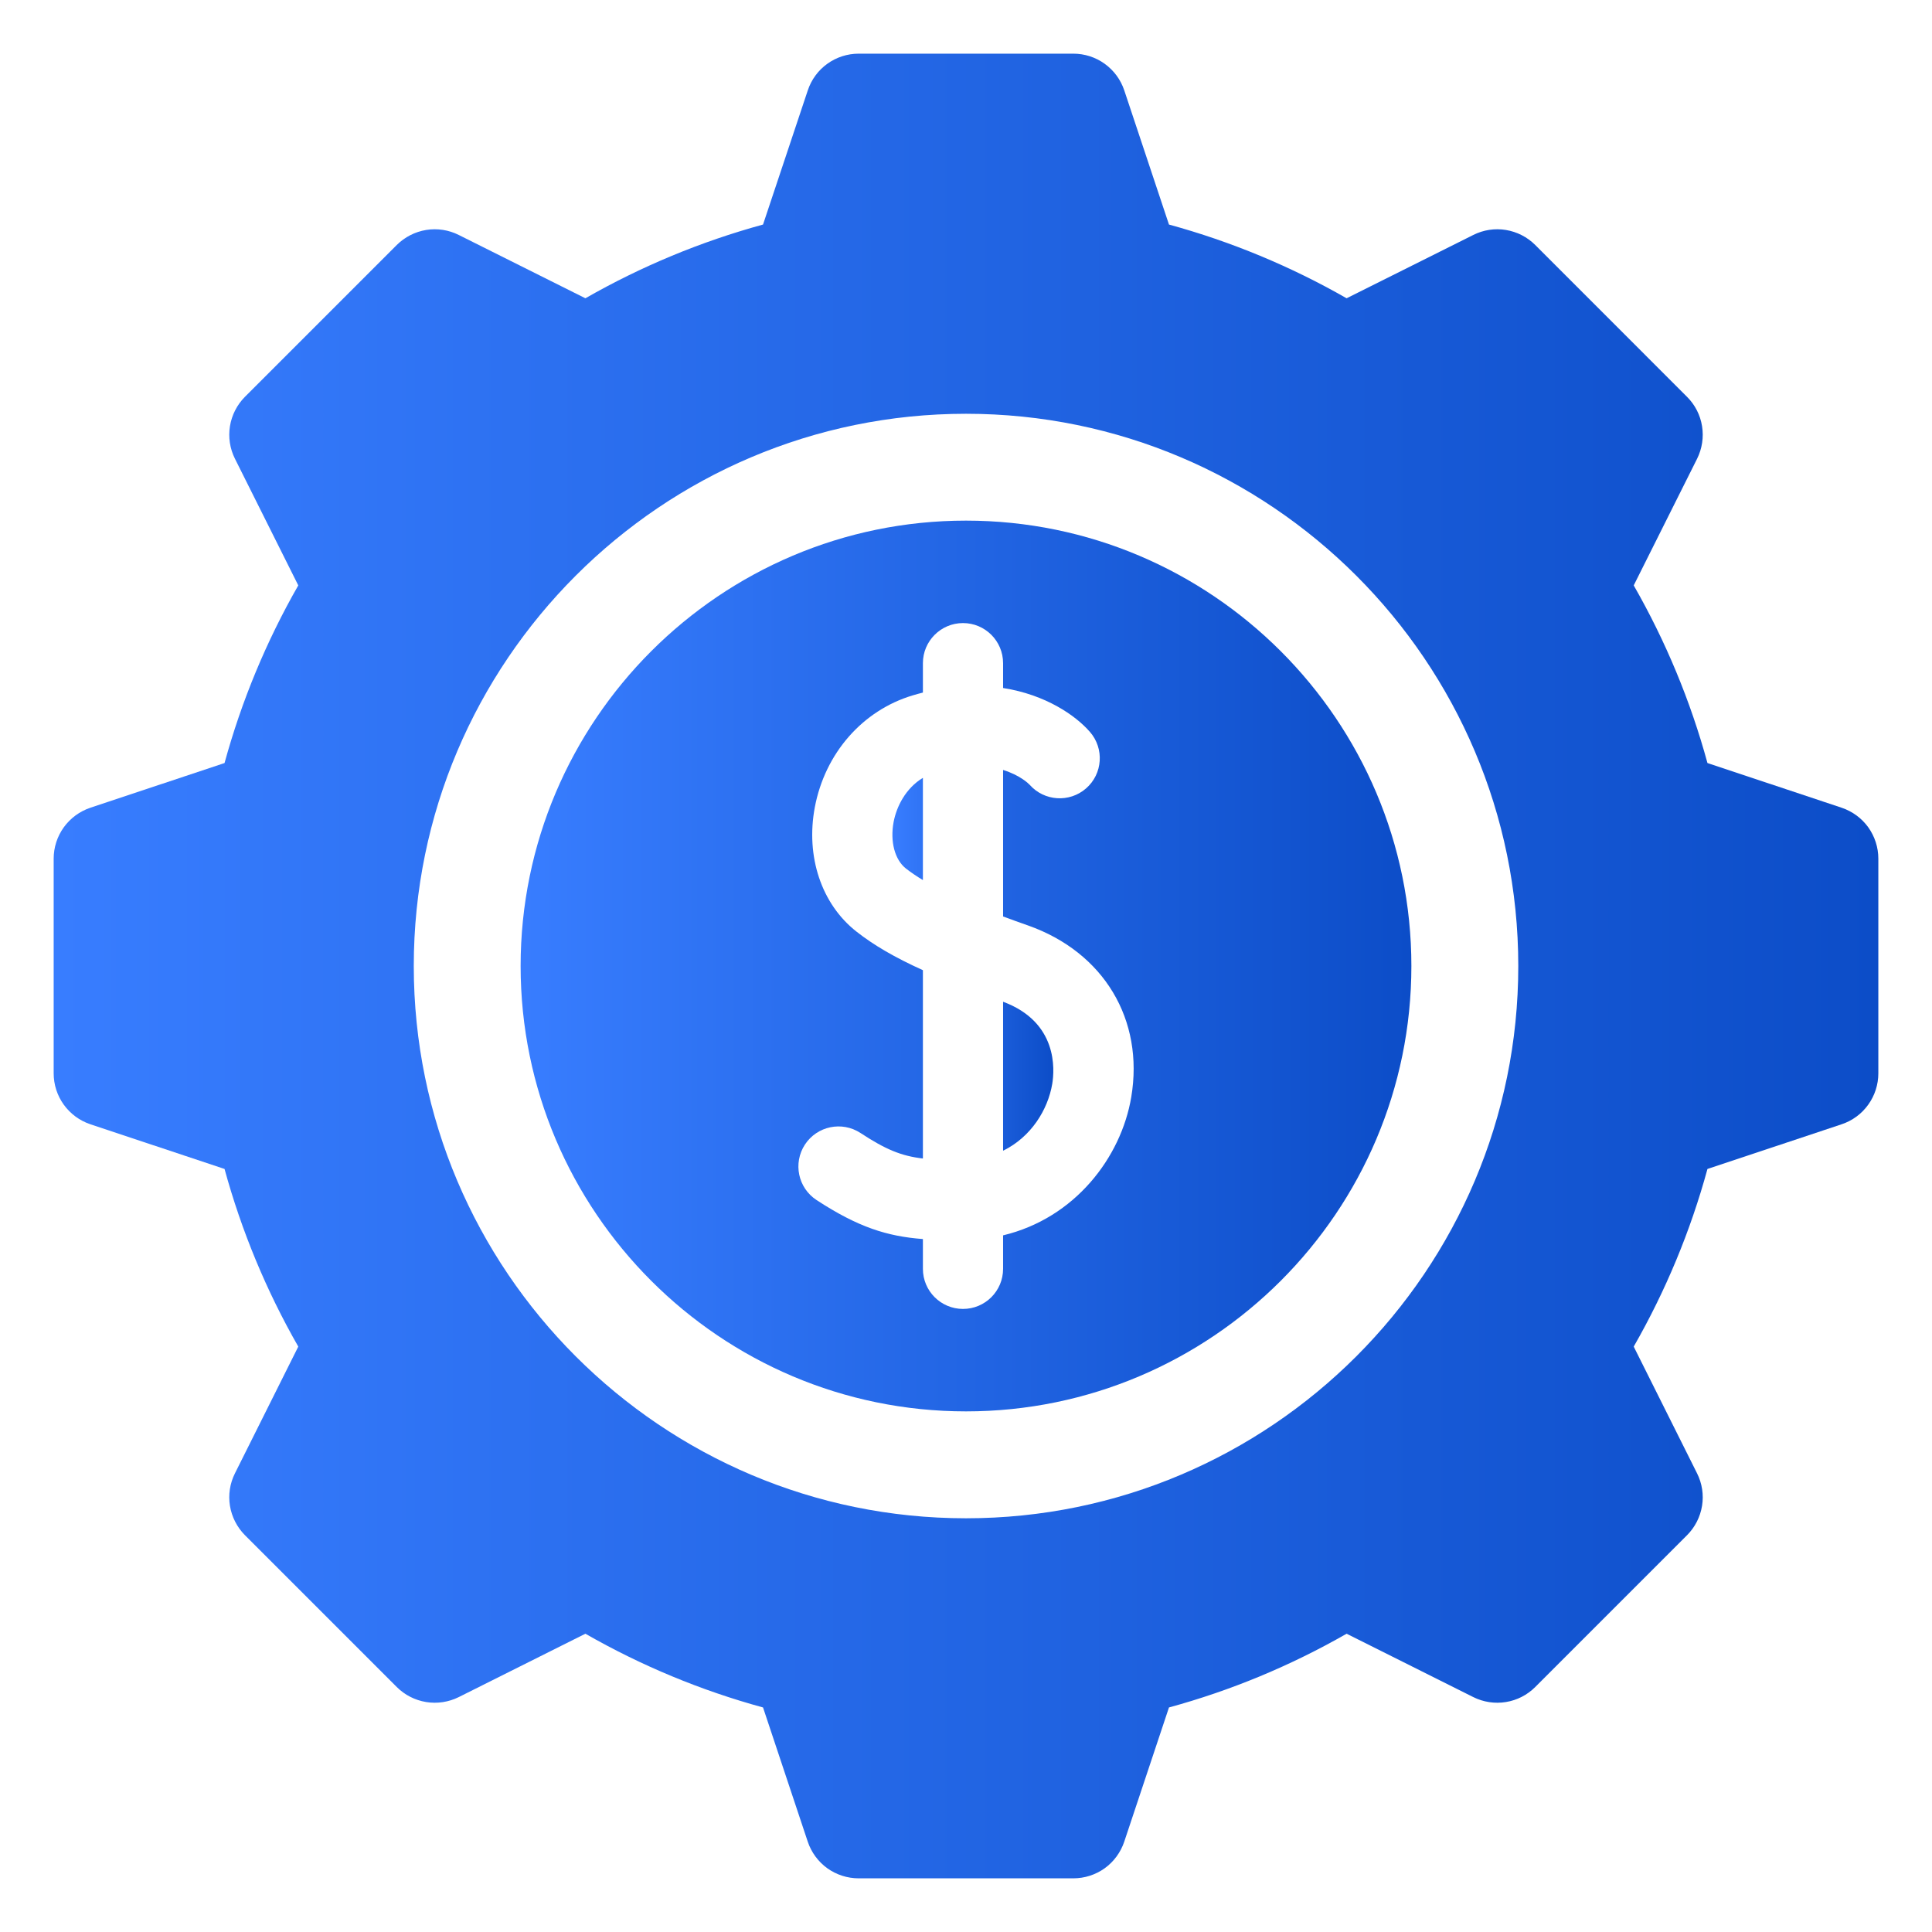
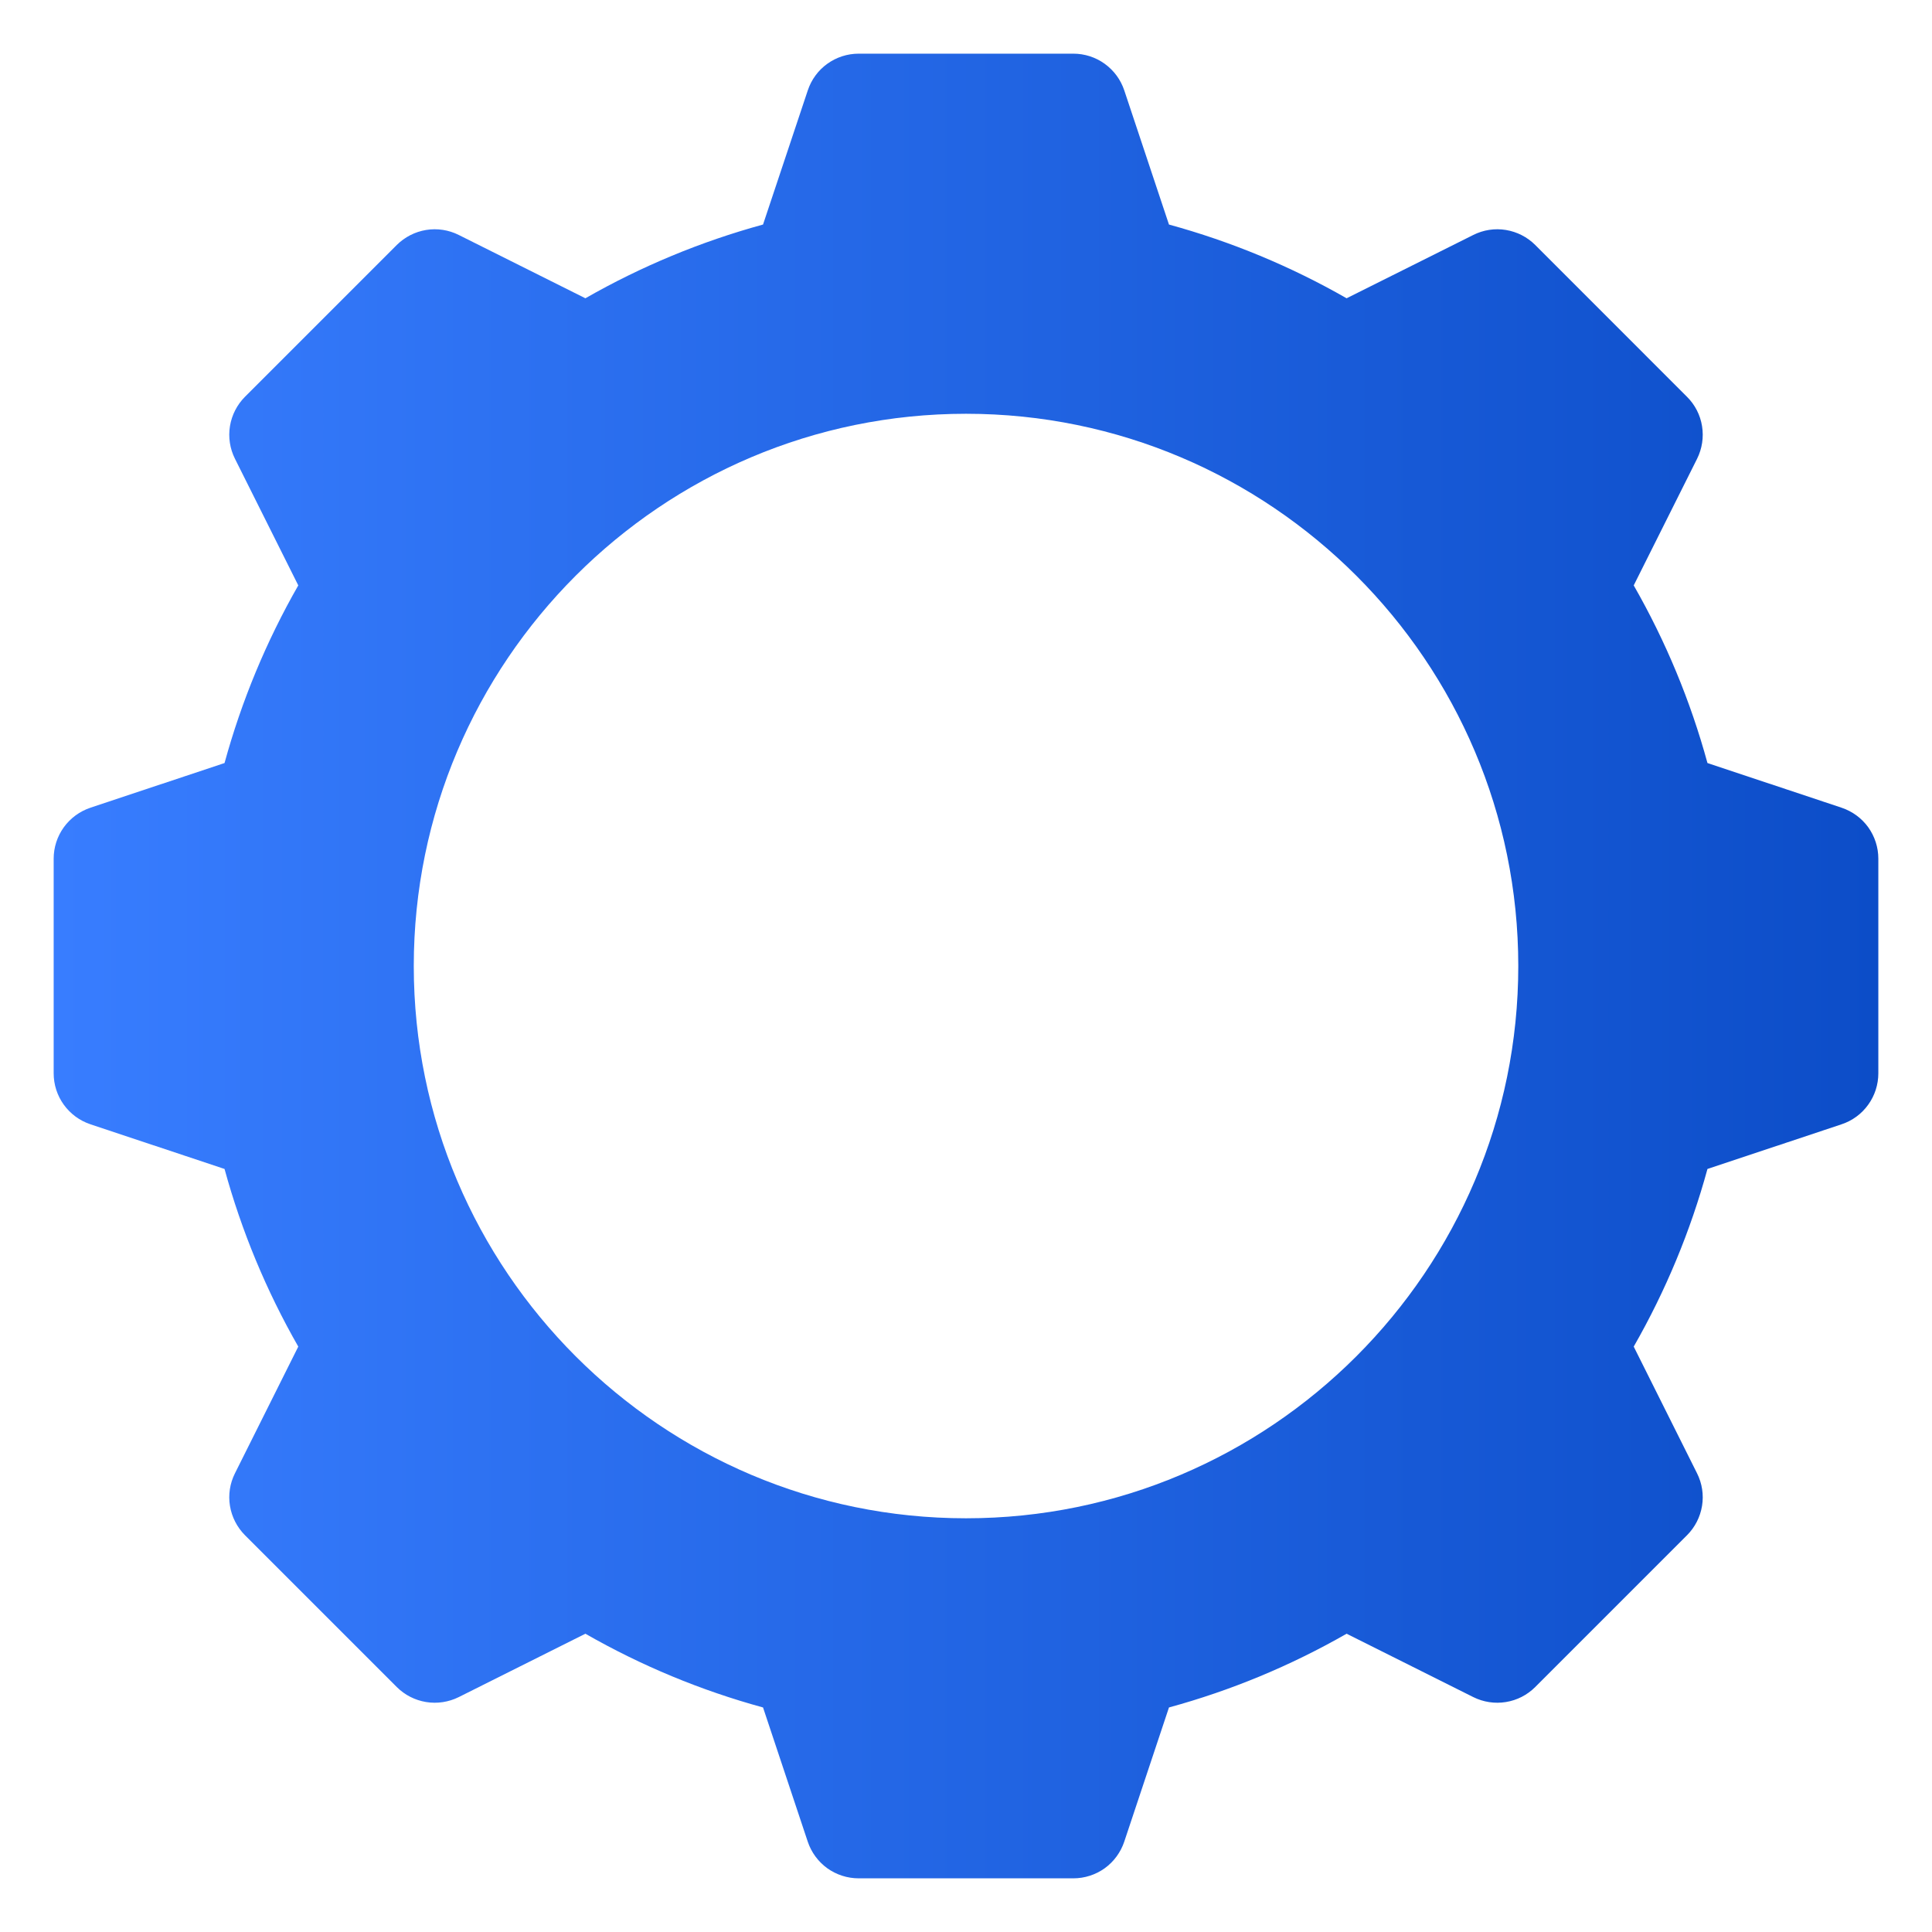
<svg xmlns="http://www.w3.org/2000/svg" width="36" height="36" viewBox="0 0 36 36" fill="none">
-   <path d="M18.691 18.666V21.442C19.215 21.185 19.526 20.677 19.607 20.196C19.651 19.931 19.714 19.046 18.691 18.666ZM16.651 15.317C16.583 15.681 16.673 16.021 16.881 16.184C16.975 16.257 17.081 16.329 17.197 16.399V14.494C16.877 14.687 16.706 15.027 16.651 15.317Z" fill="url(#paint0_linear_45_21)" />
-   <path d="M18 9.701C13.424 9.701 9.701 13.424 9.701 18C9.701 22.576 13.424 26.299 18 26.299C22.576 26.299 26.299 22.576 26.299 18C26.299 13.424 22.576 9.701 18 9.701ZM21.079 20.444C20.891 21.564 20.031 22.699 18.691 23.019V23.643C18.691 24.056 18.357 24.39 17.944 24.39C17.532 24.39 17.197 24.056 17.197 23.643V23.088C16.531 23.037 15.99 22.868 15.215 22.361C14.87 22.135 14.773 21.673 14.999 21.327C15.225 20.982 15.688 20.886 16.033 21.111C16.5 21.417 16.791 21.54 17.197 21.587V18.078C16.669 17.839 16.278 17.61 15.959 17.359C15.307 16.848 15.01 15.96 15.183 15.041C15.373 14.037 16.07 13.239 17.005 12.958C17.068 12.939 17.133 12.921 17.197 12.905V12.357C17.197 11.945 17.532 11.61 17.944 11.61C18.357 11.61 18.691 11.945 18.691 12.357V12.82C19.484 12.944 20.042 13.331 20.309 13.638C20.58 13.949 20.548 14.42 20.237 14.691C19.927 14.961 19.458 14.93 19.186 14.623C19.168 14.603 19.006 14.444 18.691 14.347V17.077C18.846 17.134 19.001 17.191 19.157 17.245C20.568 17.744 21.322 19 21.079 20.444Z" fill="url(#paint1_linear_45_21)" />
  <path d="M34.316 15.051L31.816 14.218C31.5 13.061 31.038 11.949 30.442 10.908L31.623 8.548C31.716 8.36 31.749 8.148 31.715 7.94C31.682 7.733 31.584 7.542 31.435 7.394L28.607 4.565C28.459 4.417 28.267 4.319 28.06 4.285C27.853 4.251 27.64 4.284 27.453 4.378L25.092 5.558C24.051 4.962 22.939 4.501 21.782 4.184L20.949 1.684C20.883 1.485 20.755 1.312 20.585 1.189C20.415 1.066 20.21 1 20 1H16C15.79 1 15.586 1.066 15.415 1.189C15.245 1.311 15.118 1.485 15.052 1.684L14.218 4.184C13.061 4.501 11.949 4.962 10.908 5.558L8.548 4.378C8.36 4.284 8.148 4.251 7.94 4.285C7.733 4.319 7.542 4.417 7.393 4.565L4.565 7.393C4.417 7.542 4.319 7.733 4.285 7.94C4.251 8.148 4.284 8.36 4.378 8.548L5.558 10.908C4.962 11.949 4.501 13.061 4.184 14.218L1.684 15.051C1.485 15.118 1.312 15.245 1.189 15.415C1.066 15.586 1 15.79 1 16V20C1 20.21 1.066 20.415 1.189 20.585C1.312 20.755 1.485 20.883 1.684 20.949L4.184 21.782C4.501 22.939 4.962 24.051 5.558 25.092L4.378 27.453C4.284 27.64 4.251 27.853 4.285 28.06C4.319 28.267 4.417 28.458 4.565 28.607L7.393 31.435C7.542 31.584 7.733 31.681 7.94 31.715C8.148 31.749 8.36 31.716 8.548 31.623L10.908 30.442C11.949 31.038 13.061 31.5 14.218 31.816L15.051 34.316C15.118 34.516 15.245 34.689 15.415 34.812C15.586 34.934 15.79 35 16 35H20C20.21 35 20.415 34.934 20.585 34.812C20.755 34.689 20.882 34.516 20.949 34.316L21.782 31.816C22.939 31.5 24.051 31.038 25.092 30.442L27.453 31.623C27.64 31.716 27.853 31.749 28.06 31.715C28.267 31.682 28.458 31.584 28.607 31.435L31.435 28.607C31.584 28.458 31.681 28.267 31.715 28.06C31.749 27.853 31.716 27.64 31.622 27.453L30.442 25.092C31.038 24.051 31.5 22.939 31.816 21.782L34.316 20.949C34.516 20.883 34.689 20.755 34.811 20.585C34.934 20.415 35 20.21 35 20V16C35 15.79 34.934 15.586 34.812 15.415C34.689 15.245 34.516 15.118 34.316 15.051ZM18 28.291C12.326 28.291 7.71 23.674 7.71 18C7.71 12.326 12.326 7.71 18 7.71C23.674 7.71 28.291 12.326 28.291 18C28.291 23.674 23.674 28.291 18 28.291Z" fill="url(#paint2_linear_45_21)" />
  <defs>
    <linearGradient id="paint0_linear_45_21" x1="19.627" y1="17.968" x2="16.629" y2="17.968" gradientUnits="userSpaceOnUse">
      <stop stop-color="#0C4DC8" />
      <stop offset="1" stop-color="#387DFF" />
    </linearGradient>
    <linearGradient id="paint1_linear_45_21" x1="26.299" y1="18" x2="9.701" y2="18" gradientUnits="userSpaceOnUse">
      <stop stop-color="#0C4DC8" />
      <stop offset="1" stop-color="#387DFF" />
    </linearGradient>
    <linearGradient id="paint2_linear_45_21" x1="35" y1="18" x2="1" y2="18" gradientUnits="userSpaceOnUse">
      <stop stop-color="#0C4DC8" />
      <stop offset="1" stop-color="#387DFF" />
    </linearGradient>
  </defs>
</svg>